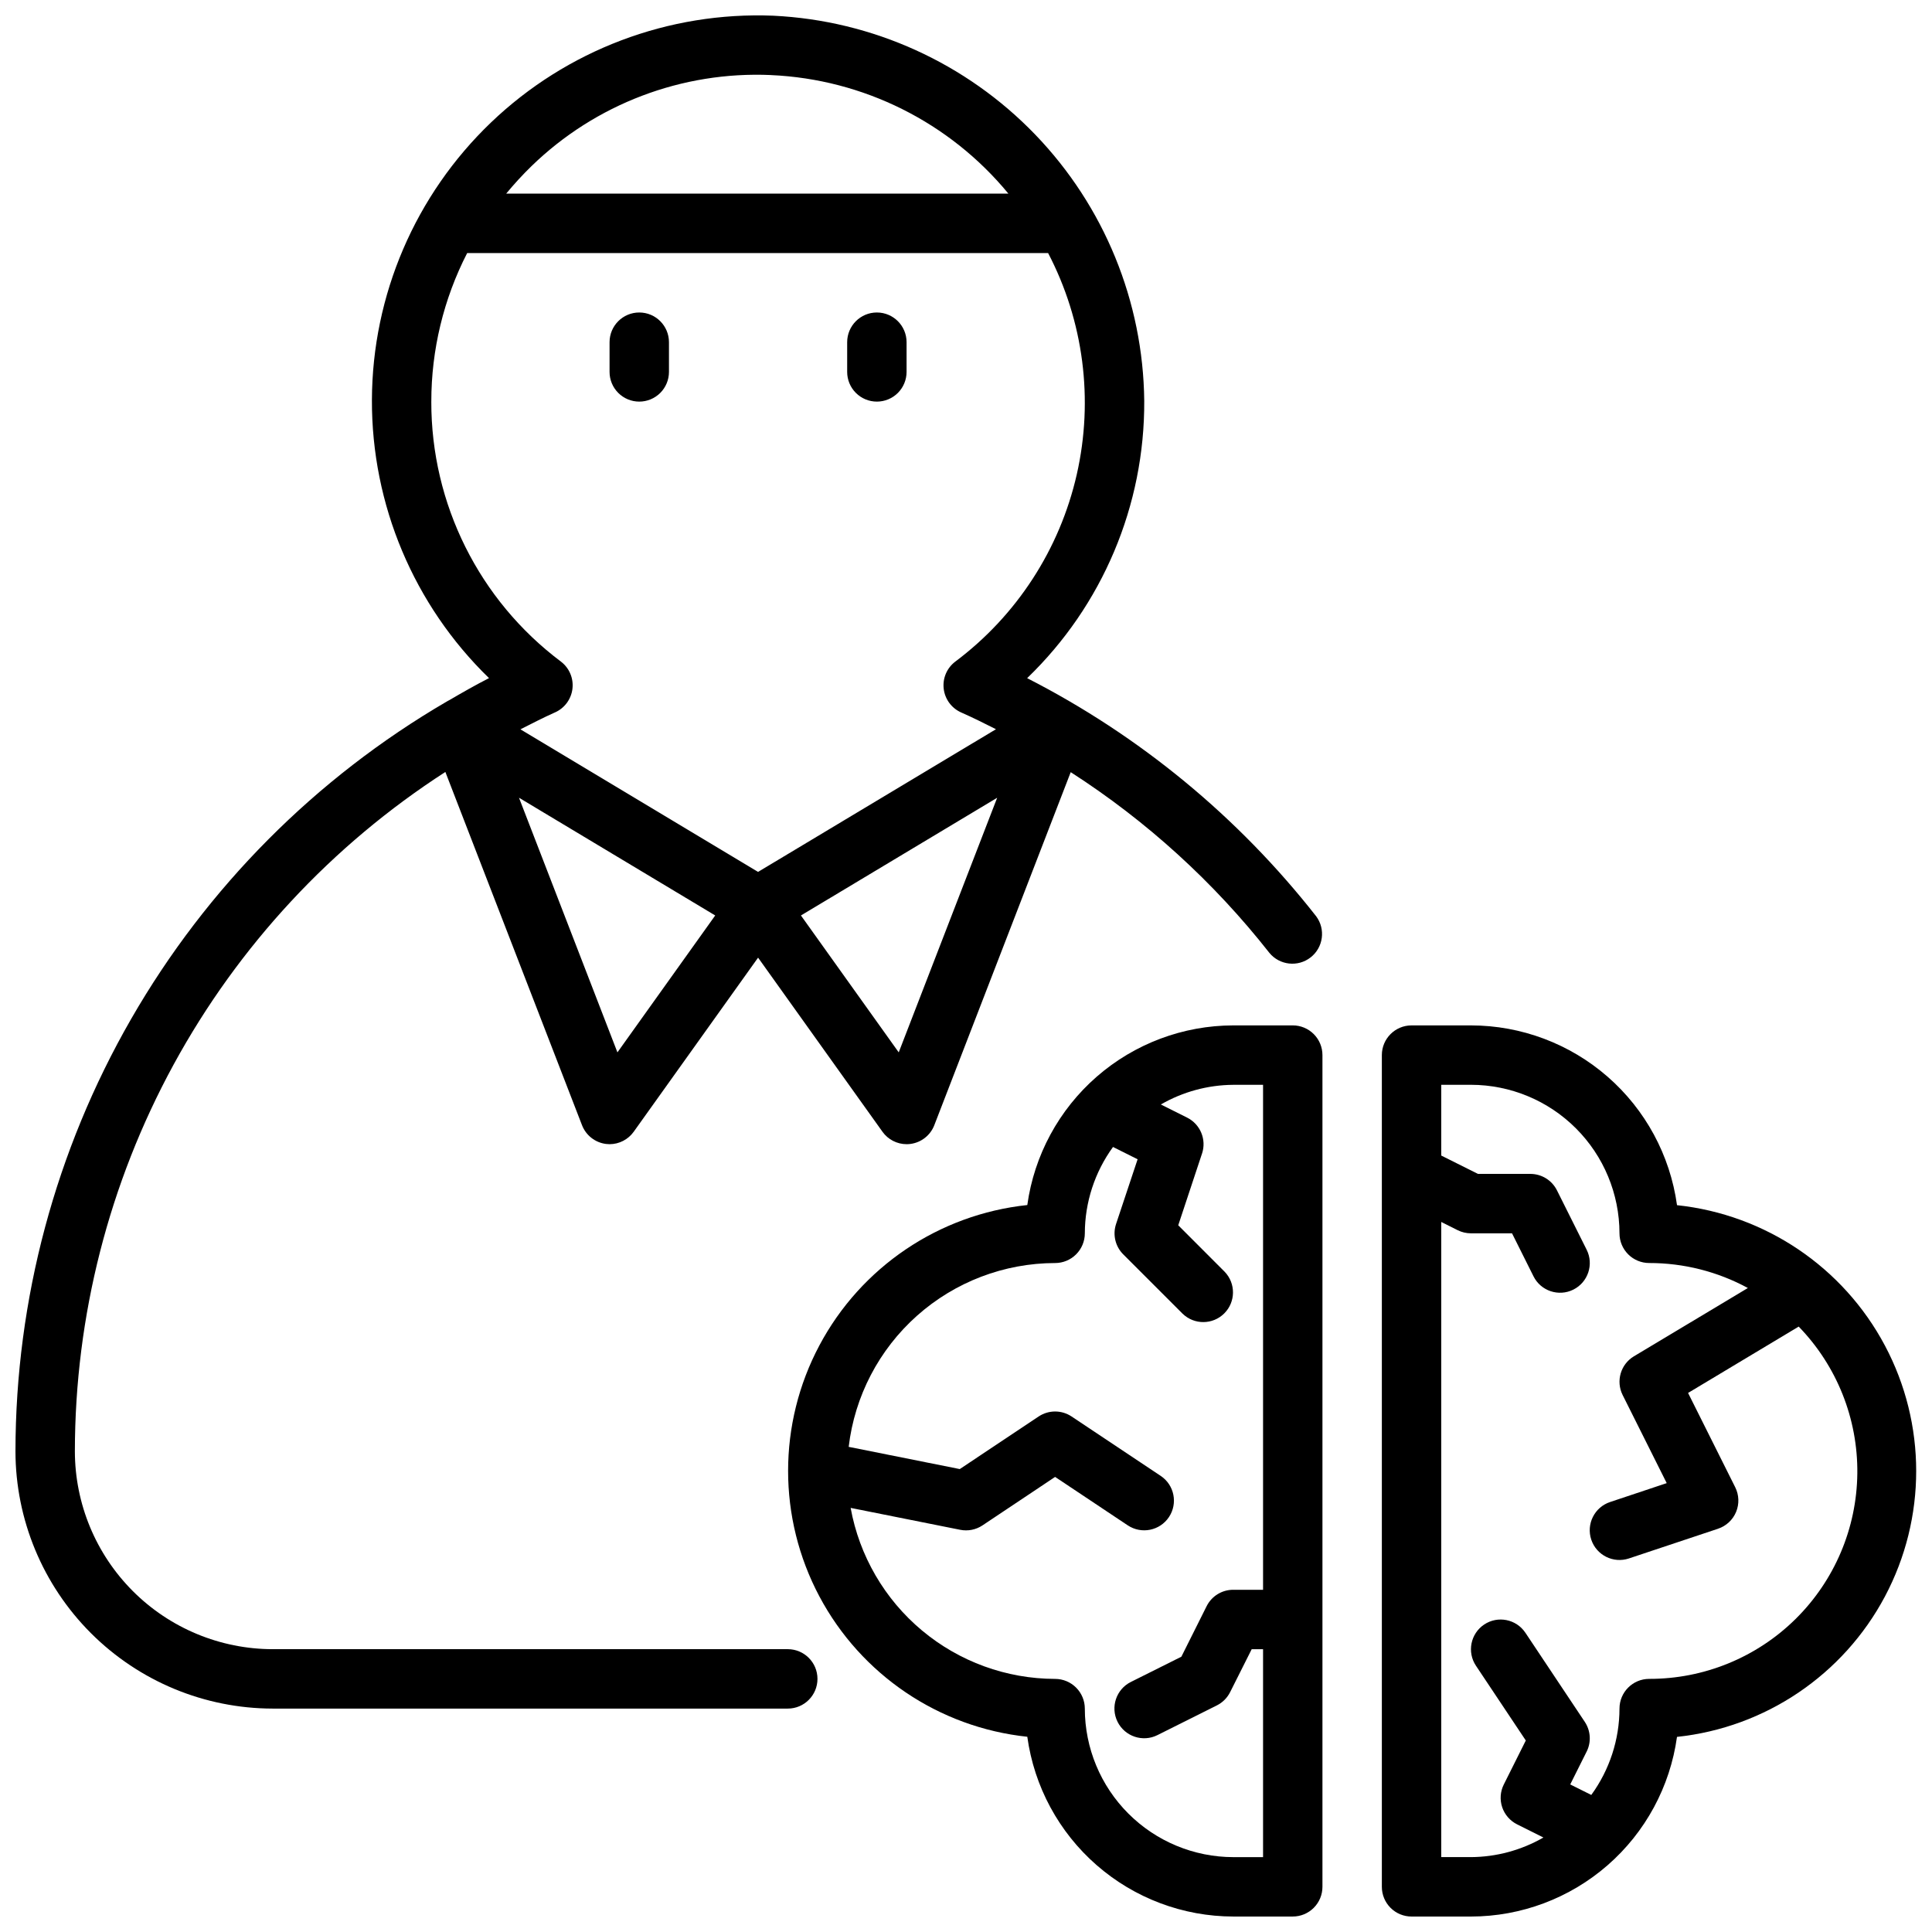
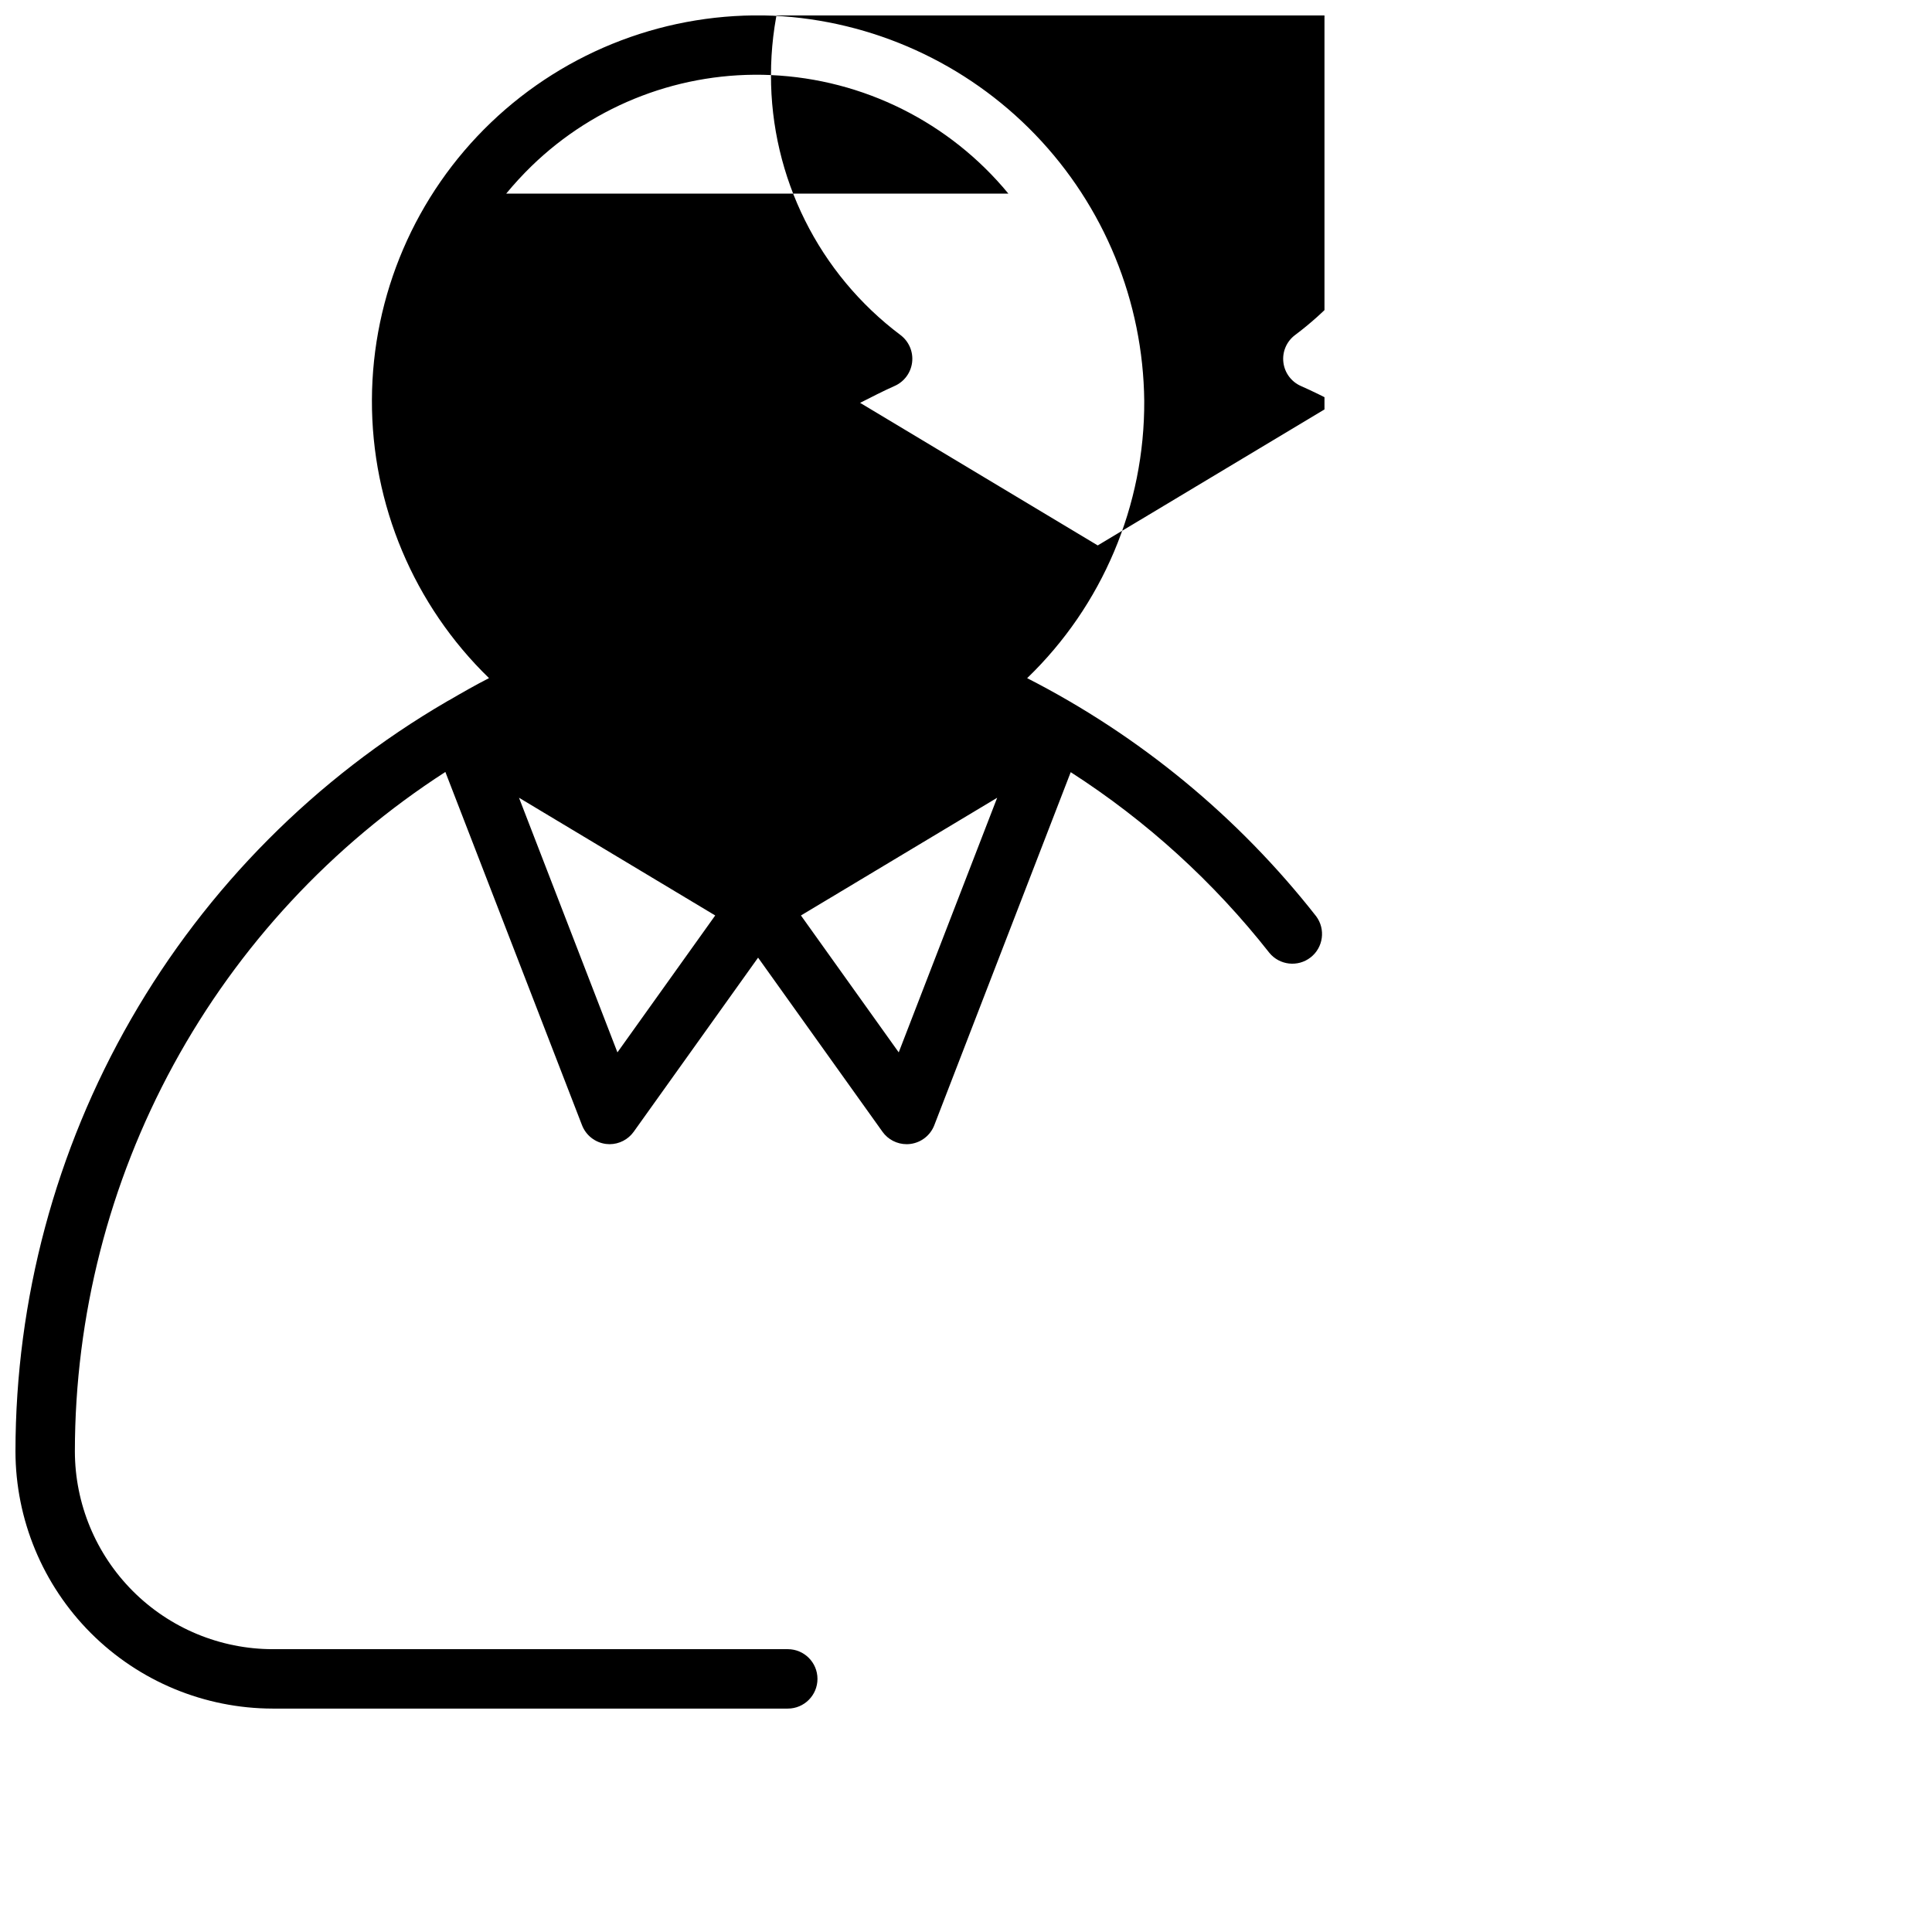
<svg xmlns="http://www.w3.org/2000/svg" width="800px" height="800px" version="1.1" viewBox="144 144 512 512">
  <defs>
    <clipPath id="c">
      <path d="m148.09 148.09h346.91v448.91h-346.91z" />
    </clipPath>
    <clipPath id="b">
-       <path d="m352 415h143v236.9h-143z" />
-     </clipPath>
+       </clipPath>
    <clipPath id="a">
-       <path d="m510 415h141.9v236.9h-141.9z" />
-     </clipPath>
+       </clipPath>
  </defs>
  <g clip-path="url(#c)">
-     <path d="m352.77 581.05h-136.49c-13.902-0.016-27.23-5.547-37.062-15.379-9.828-9.832-15.359-23.16-15.375-37.062 0.031-35.82 9.031-71.062 26.18-102.51 17.152-31.449 41.906-58.098 72.004-77.52l36.211 93.605c1.043 2.703 3.484 4.613 6.359 4.977 0.312 0.039 0.629 0.059 0.945 0.062 2.539-0.004 4.922-1.23 6.398-3.297l32.961-46.141 32.961 46.137v0.004c1.477 2.066 3.859 3.293 6.398 3.297 0.328 0 0.656-0.023 0.984-0.062 2.875-0.363 5.316-2.273 6.359-4.977l36.148-93.551c20.094 12.922 37.887 29.105 52.648 47.887 2.715 3.301 7.57 3.832 10.938 1.195 3.363-2.633 4.012-7.477 1.453-10.902-20.648-26.336-46.785-47.867-76.586-63.094 19.961-19.227 31.176-45.789 31.031-73.5-0.281-26.336-10.613-51.57-28.883-70.543-18.27-18.969-43.102-30.242-69.406-31.512-27.75-1.121-54.762 9.094-74.828 28.297-20.062 19.203-31.457 45.742-31.555 73.516-0.098 27.77 11.102 54.391 31.031 73.734-3.59 1.828-7.086 3.832-10.531 5.84-0.227 0.086-0.426 0.242-0.645 0.355h-0.004c-34.75 20.246-63.594 49.246-83.648 84.109-20.059 34.863-30.633 74.375-30.668 114.6 0.023 18.074 7.215 35.402 19.996 48.184s30.109 19.973 48.184 19.996h136.49c4.348 0 7.871-3.527 7.871-7.875 0-4.348-3.523-7.871-7.871-7.871zm-45.145-158.16-26.086-67.48 52 31.199zm74.547 0-25.914-36.281 52.004-31.195zm-33.852-258.99h0.004c24.473 1.086 47.34 12.504 62.91 31.414h-133.09c2.106-2.555 4.348-4.992 6.723-7.305 16.93-16.441 39.895-25.168 63.473-24.117zm-90.016 86.52c-0.008-13.688 3.25-27.184 9.504-39.359h153.95c9.414 18.031 12.105 38.824 7.598 58.664-4.508 19.836-15.922 37.422-32.207 49.617-2.219 1.684-3.383 4.414-3.059 7.184 0.324 2.766 2.086 5.156 4.633 6.285 3.148 1.387 6.172 2.906 9.219 4.441l-63.047 37.812-62.977-37.785c3.031-1.527 6.039-3.094 9.156-4.481v0.004c2.547-1.129 4.309-3.519 4.633-6.285 0.324-2.769-0.84-5.5-3.059-7.188-21.676-16.27-34.402-41.809-34.348-68.91z" />
+     <path d="m352.77 581.05h-136.49c-13.902-0.016-27.23-5.547-37.062-15.379-9.828-9.832-15.359-23.16-15.375-37.062 0.031-35.82 9.031-71.062 26.18-102.51 17.152-31.449 41.906-58.098 72.004-77.52l36.211 93.605c1.043 2.703 3.484 4.613 6.359 4.977 0.312 0.039 0.629 0.059 0.945 0.062 2.539-0.004 4.922-1.23 6.398-3.297l32.961-46.141 32.961 46.137v0.004c1.477 2.066 3.859 3.293 6.398 3.297 0.328 0 0.656-0.023 0.984-0.062 2.875-0.363 5.316-2.273 6.359-4.977l36.148-93.551c20.094 12.922 37.887 29.105 52.648 47.887 2.715 3.301 7.57 3.832 10.938 1.195 3.363-2.633 4.012-7.477 1.453-10.902-20.648-26.336-46.785-47.867-76.586-63.094 19.961-19.227 31.176-45.789 31.031-73.5-0.281-26.336-10.613-51.57-28.883-70.543-18.27-18.969-43.102-30.242-69.406-31.512-27.75-1.121-54.762 9.094-74.828 28.297-20.062 19.203-31.457 45.742-31.555 73.516-0.098 27.77 11.102 54.391 31.031 73.734-3.59 1.828-7.086 3.832-10.531 5.84-0.227 0.086-0.426 0.242-0.645 0.355h-0.004c-34.75 20.246-63.594 49.246-83.648 84.109-20.059 34.863-30.633 74.375-30.668 114.6 0.023 18.074 7.215 35.402 19.996 48.184s30.109 19.973 48.184 19.996h136.49c4.348 0 7.871-3.527 7.871-7.875 0-4.348-3.523-7.871-7.871-7.871zm-45.145-158.16-26.086-67.48 52 31.199zm74.547 0-25.914-36.281 52.004-31.195zm-33.852-258.99h0.004c24.473 1.086 47.34 12.504 62.91 31.414h-133.09c2.106-2.555 4.348-4.992 6.723-7.305 16.93-16.441 39.895-25.168 63.473-24.117zc-0.008-13.688 3.25-27.184 9.504-39.359h153.95c9.414 18.031 12.105 38.824 7.598 58.664-4.508 19.836-15.922 37.422-32.207 49.617-2.219 1.684-3.383 4.414-3.059 7.184 0.324 2.766 2.086 5.156 4.633 6.285 3.148 1.387 6.172 2.906 9.219 4.441l-63.047 37.812-62.977-37.785c3.031-1.527 6.039-3.094 9.156-4.481v0.004c2.547-1.129 4.309-3.519 4.633-6.285 0.324-2.769-0.84-5.5-3.059-7.188-21.676-16.27-34.402-41.809-34.348-68.91z" />
  </g>
  <path d="m313.41 250.43c2.086 0 4.09-0.828 5.566-2.305 1.477-1.477 2.305-3.481 2.305-5.566v-7.871c0-4.348-3.523-7.875-7.871-7.875s-7.871 3.527-7.871 7.875v7.871c0 2.086 0.828 4.09 2.305 5.566 1.477 1.477 3.481 2.305 5.566 2.305z" />
-   <path d="m376.38 250.43c2.086 0 4.09-0.828 5.566-2.305 1.477-1.477 2.305-3.481 2.305-5.566v-7.871c0-4.348-3.523-7.875-7.871-7.875-4.348 0-7.871 3.527-7.871 7.875v7.871c0 2.086 0.828 4.09 2.305 5.566 1.477 1.477 3.477 2.305 5.566 2.305z" />
  <g clip-path="url(#b)">
    <path d="m486.59 415.74h-15.742c-13.312 0.016-26.172 4.844-36.207 13.594-10.031 8.75-16.566 20.832-18.395 34.016-23.41 2.481-44.059 16.422-55.105 37.211-11.047 20.785-11.047 45.703 0 66.492 11.047 20.785 31.695 34.73 55.105 37.207 1.82 13.191 8.352 25.281 18.387 34.035 10.035 8.758 22.898 13.59 36.215 13.605h15.742c2.09 0 4.09-0.828 5.566-2.305 1.477-1.477 2.305-3.481 2.305-5.566v-220.42c0-2.086-0.828-4.09-2.305-5.566s-3.477-2.305-5.566-2.305zm-15.742 220.42c-10.438-0.012-20.441-4.164-27.82-11.543-7.379-7.379-11.527-17.383-11.539-27.816 0-2.09-0.832-4.09-2.309-5.566-1.477-1.477-3.477-2.309-5.566-2.309-12.906-0.02-25.395-4.566-35.297-12.848-9.898-8.281-16.582-19.77-18.887-32.469l29.023 5.801h0.004c2.047 0.41 4.172-0.008 5.91-1.164l19.246-12.848 19.246 12.832h0.004c3.617 2.41 8.504 1.434 10.918-2.184 2.41-3.617 1.438-8.504-2.18-10.918l-23.617-15.742c-2.644-1.766-6.094-1.766-8.738 0l-20.898 13.934-29.434-5.887-0.004-0.004c1.578-13.406 8.02-25.77 18.102-34.746 10.082-8.977 23.105-13.945 36.602-13.965 2.09 0 4.09-0.828 5.566-2.305 1.477-1.477 2.309-3.481 2.309-5.566 0.016-8.227 2.629-16.234 7.469-22.887l6.519 3.258-5.707 17.137v0.004c-0.945 2.828-0.211 5.945 1.895 8.055l15.742 15.742h0.004c3.086 2.984 7.996 2.941 11.035-0.098 3.035-3.035 3.078-7.945 0.094-11.035l-12.297-12.312 6.297-18.996 0.004 0.004c1.242-3.715-0.438-7.777-3.938-9.535l-6.977-3.488 0.004 0.004c5.844-3.375 12.465-5.172 19.215-5.211h7.871v133.82h-7.871c-3-0.02-5.746 1.672-7.086 4.352l-6.691 13.383-13.383 6.691c-3.891 1.941-5.469 6.672-3.527 10.562 1.945 3.891 6.676 5.473 10.566 3.527l15.742-7.871c1.527-0.762 2.766-2 3.527-3.527l5.715-11.375h3.008v55.105z" />
  </g>
  <g clip-path="url(#a)">
    <path d="m588.42 463.35c-1.828-13.184-8.359-25.266-18.395-34.016s-22.891-13.578-36.203-13.594h-15.746c-4.348 0-7.871 3.523-7.871 7.871v220.42c0 2.086 0.828 4.09 2.305 5.566 1.477 1.477 3.481 2.305 5.566 2.305h15.746c13.312-0.016 26.168-4.844 36.203-13.594 10.035-8.746 16.566-20.828 18.395-34.016 23.41-2.477 44.062-16.422 55.105-37.207 11.047-20.789 11.047-45.707 0-66.492-11.043-20.789-31.695-34.73-55.105-37.211zm-7.367 125.57c-4.348 0-7.871 3.527-7.871 7.875-0.016 8.223-2.633 16.23-7.473 22.883l-5.582-2.785 4.352-8.707h0.004c1.258-2.523 1.066-5.527-0.496-7.875l-15.742-23.617v0.004c-2.414-3.617-7.305-4.594-10.922-2.184-3.617 2.414-4.59 7.305-2.18 10.922l13.211 19.812-5.832 11.66c-0.938 1.867-1.09 4.031-0.43 6.012 0.664 1.98 2.086 3.617 3.953 4.551l6.977 3.488c-5.844 3.363-12.457 5.156-19.199 5.195h-7.875v-168.32l4.352 2.18h0.004c1.094 0.547 2.297 0.828 3.519 0.828h10.879l5.691 11.391c1.941 3.891 6.672 5.469 10.562 3.527 3.891-1.945 5.473-6.676 3.527-10.566l-7.871-15.742c-1.336-2.672-4.062-4.356-7.047-4.356h-13.887l-9.73-4.863v-18.75h7.875c10.434 0.012 20.438 4.16 27.816 11.539s11.531 17.383 11.543 27.82c0 2.086 0.828 4.09 2.305 5.566 1.477 1.477 3.481 2.305 5.566 2.305 9.133-0.008 18.125 2.266 26.152 6.621l-30.203 18.105h-0.004c-3.508 2.113-4.809 6.562-2.992 10.234l11.691 23.371-15.004 5.008c-4.129 1.371-6.363 5.836-4.992 9.965 1.375 4.129 5.836 6.363 9.969 4.992l23.617-7.871-0.004-0.004c2.176-0.719 3.93-2.348 4.805-4.465 0.875-2.117 0.785-4.508-0.246-6.555l-12.484-24.969 29.316-17.586c10.109 10.414 15.695 24.402 15.539 38.918s-6.039 28.379-16.371 38.578c-10.332 10.195-24.273 15.898-38.789 15.863z" />
  </g>
</svg>